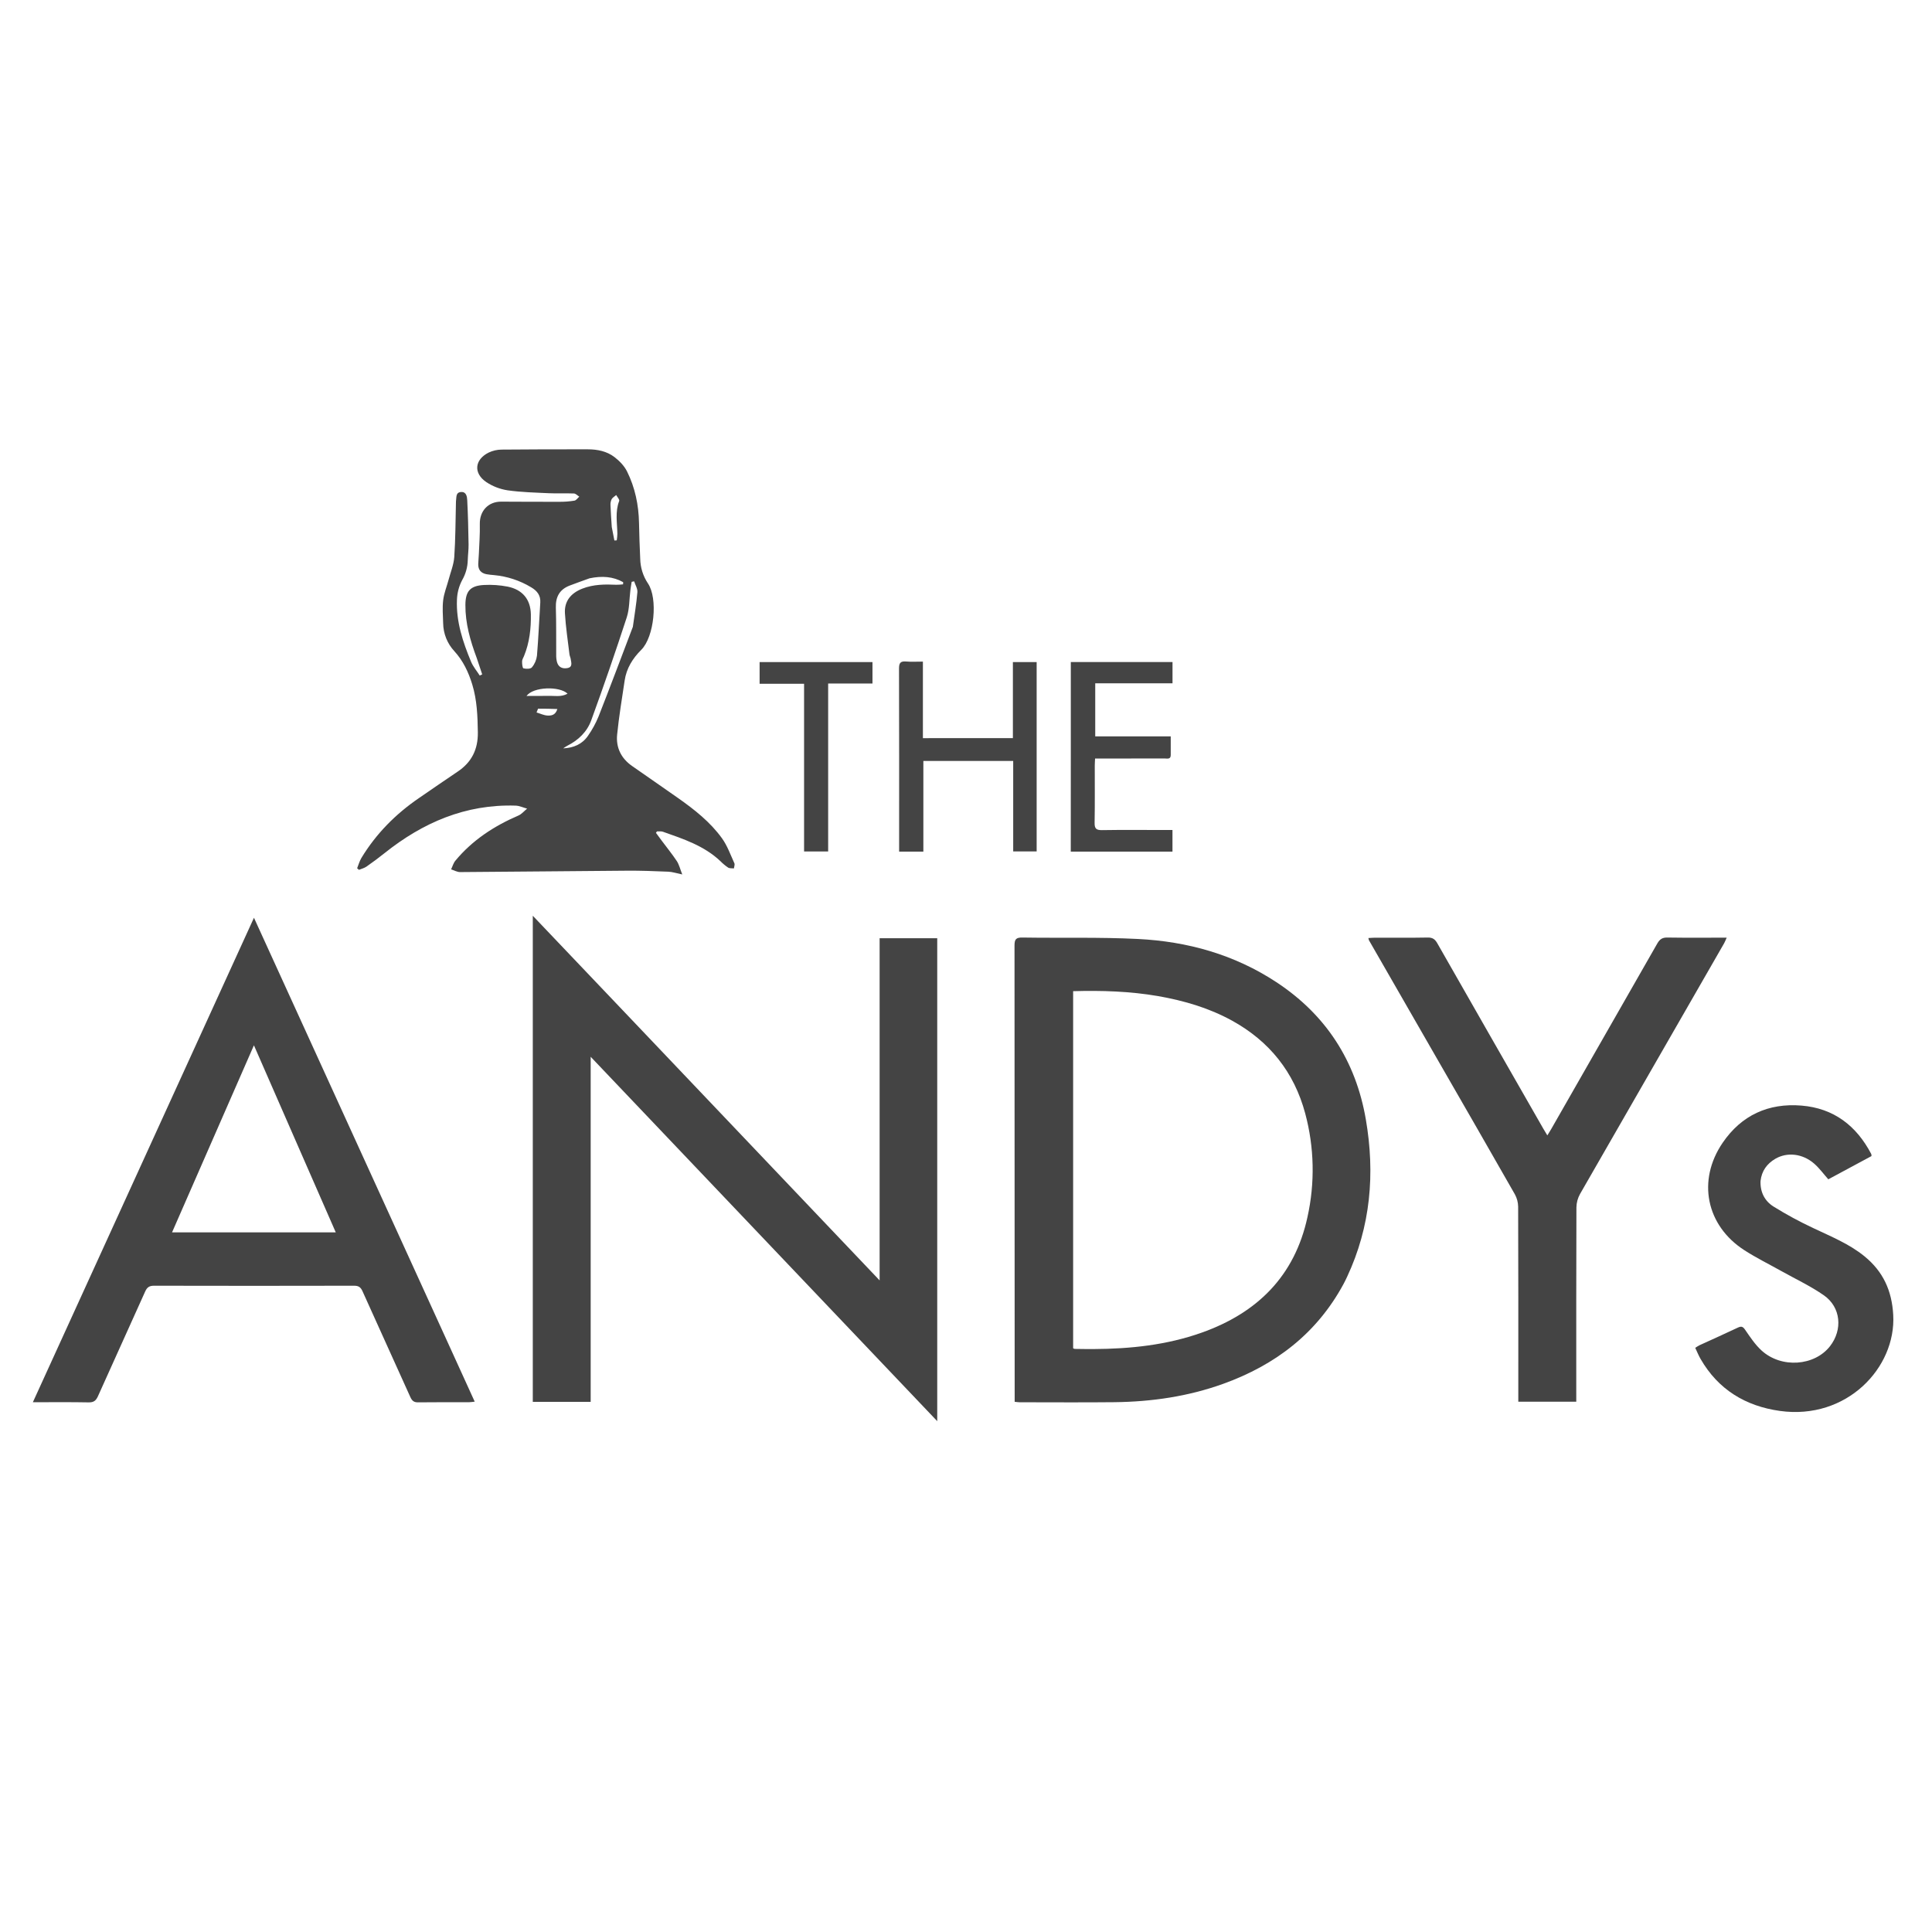
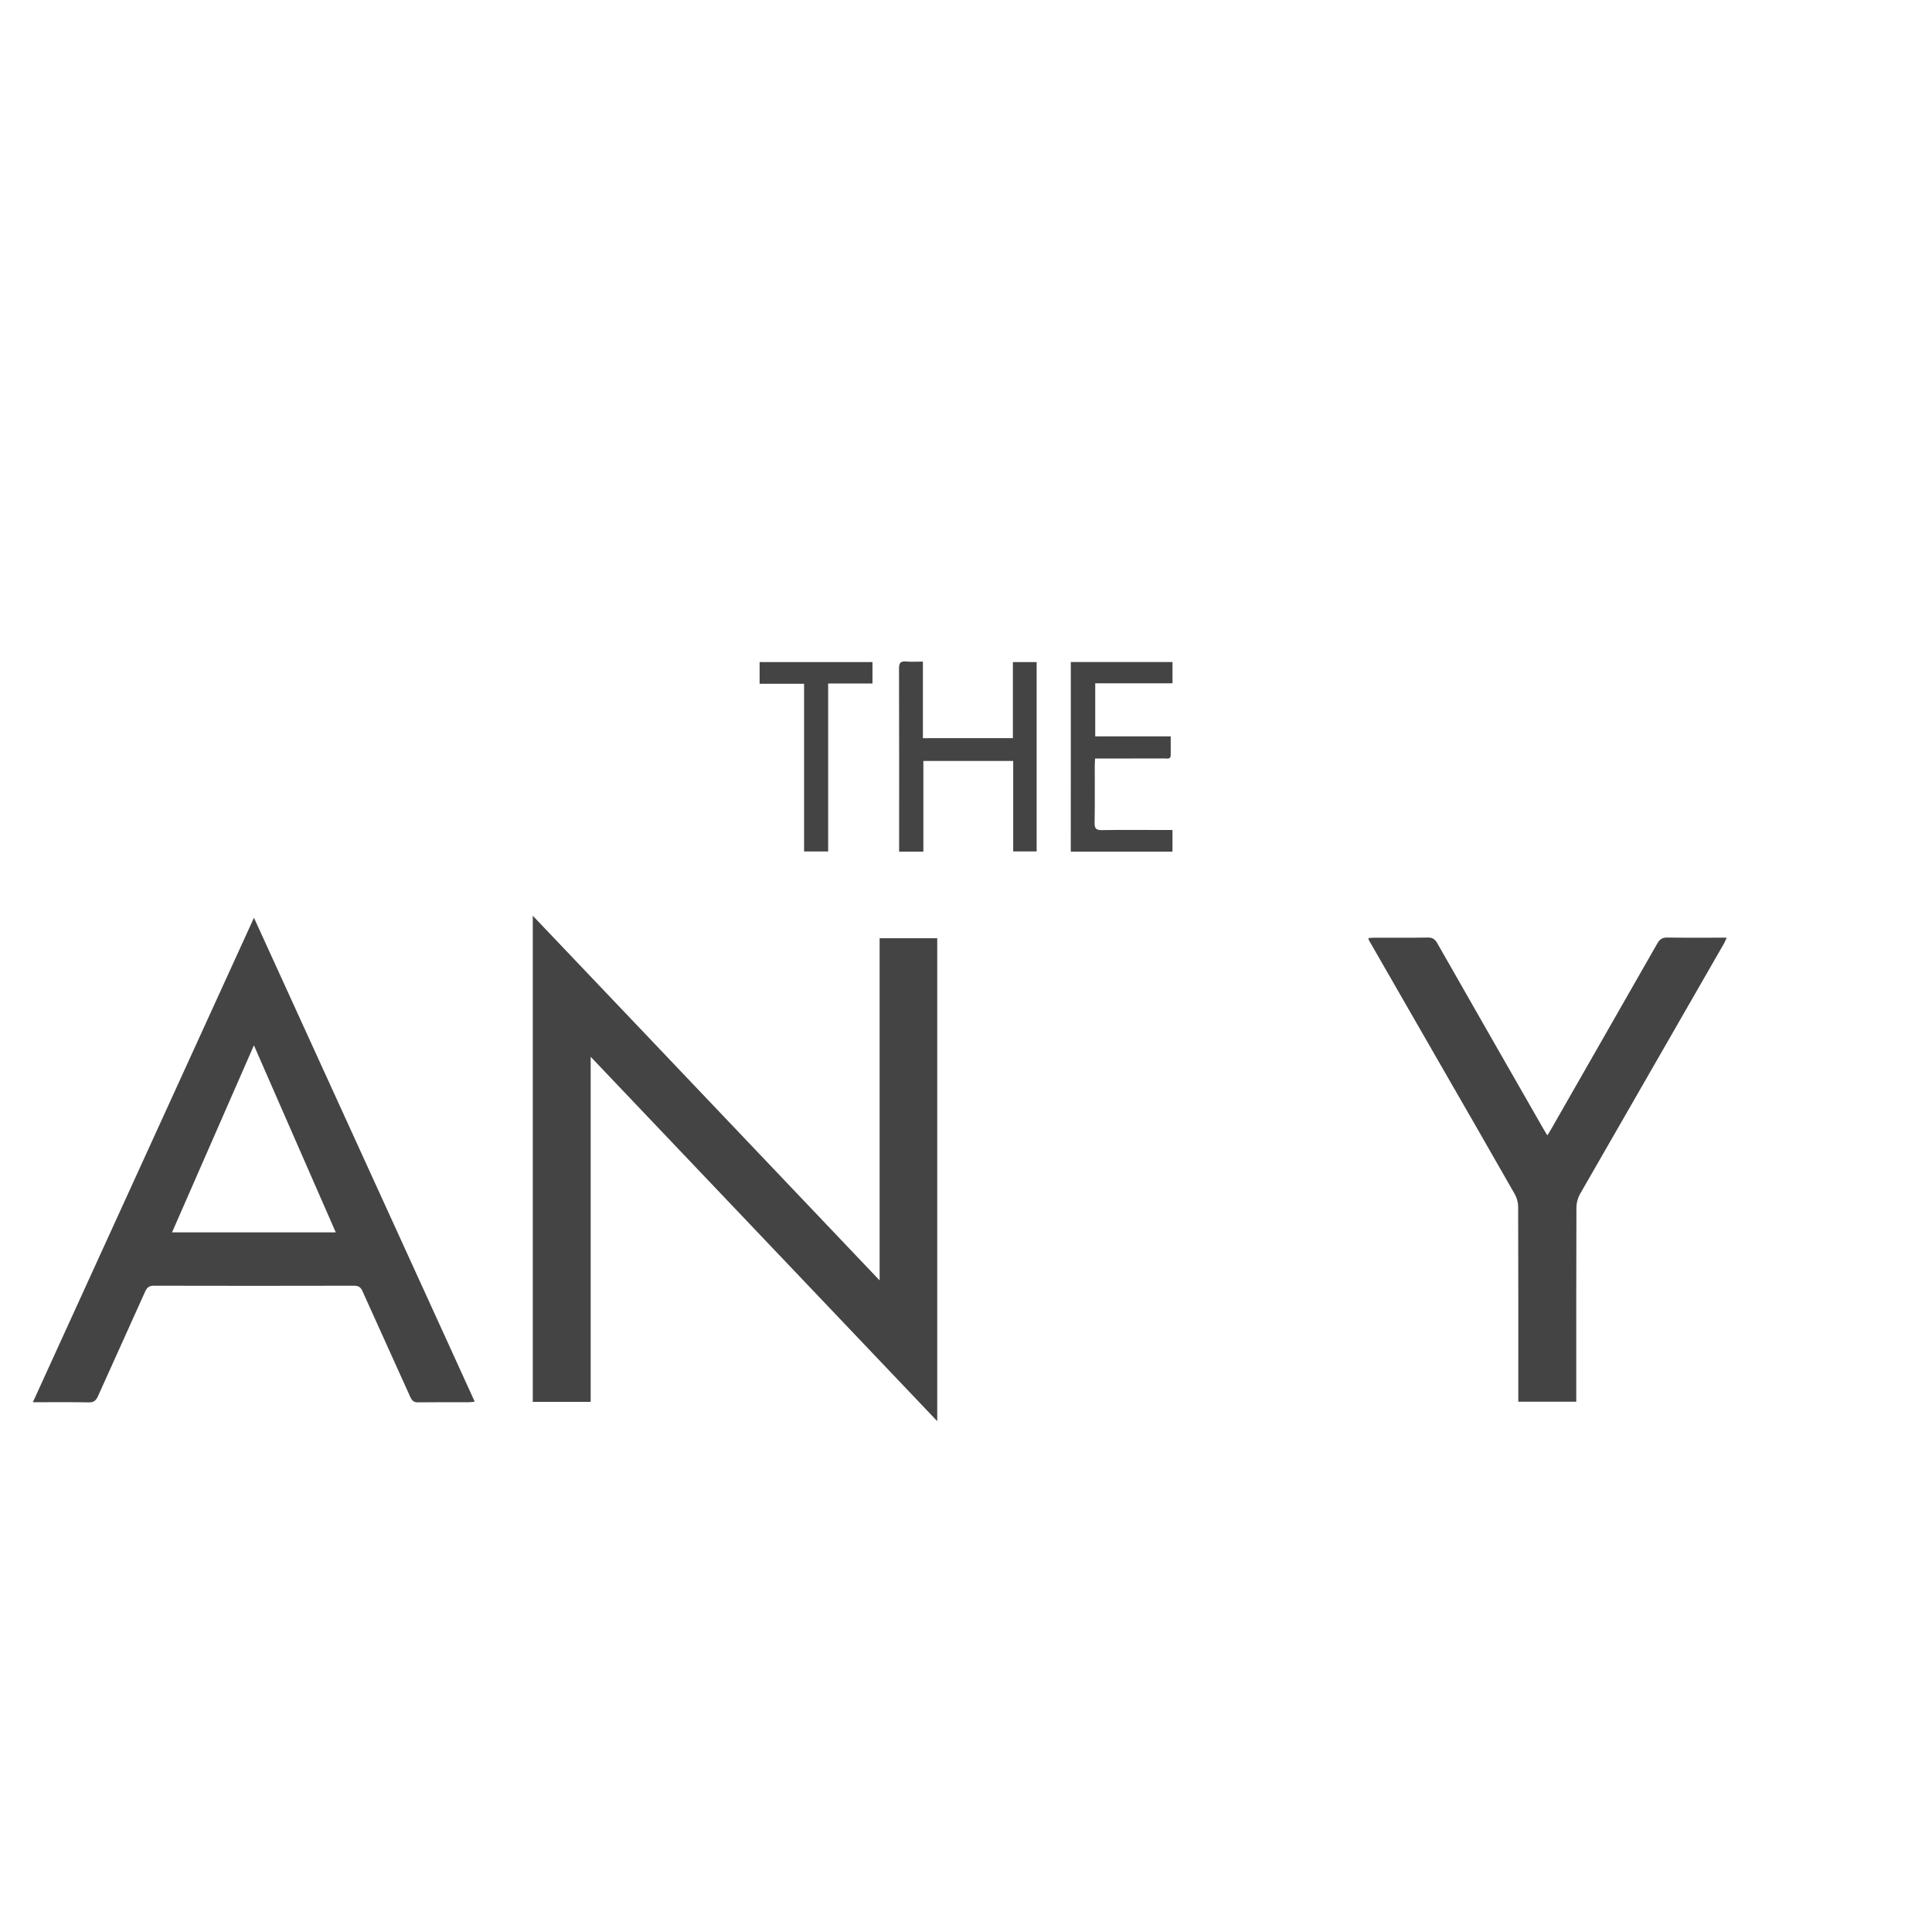
<svg xmlns="http://www.w3.org/2000/svg" version="1.1" id="Layer_1" x="0px" y="0px" viewBox="0 0 500 500" style="enable-background:new 0 0 500 500;" xml:space="preserve">
  <style type="text/css">
	.st0{fill:#444444;}
</style>
  <g id="andy" transform="translate(-179.035 -100.195)">
    <path id="Path_21457" class="st0" d="M343.48,365.1c21.01,22.1,41.94,44.11,63.2,66.46v-88.55h14.91v124.98l-89.69-94.3v89.3   h-14.98V337.19C325.92,346.65,334.66,355.83,343.48,365.1z" />
-     <path id="Path_21458" class="st0" d="M302.4,270.45c-1.68-4.5-2.95-8.96-2.92-13.69c0.02-3.56,1.23-4.98,4.8-5.17   c2.05-0.11,4.1,0.03,6.12,0.42c3.83,0.77,5.95,3.28,6.02,7.17c0.06,3.69-0.35,7.35-1.78,10.82c-0.19,0.45-0.49,0.91-0.49,1.36   c-0.01,0.63,0.09,1.73,0.36,1.8c0.68,0.18,1.82,0.18,2.18-0.25c0.72-0.86,1.17-1.91,1.31-3.02c0.38-4.58,0.57-9.18,0.86-13.77   c0.12-1.89-0.88-3.06-2.36-3.93c-2.93-1.77-6.22-2.85-9.63-3.16c-0.65-0.06-1.3-0.11-1.93-0.23c-1.43-0.27-2.17-1.15-2.14-2.61   c0.02-0.86,0.13-1.73,0.16-2.59c0.1-2.59,0.31-5.18,0.25-7.76c-0.08-3.38,2.15-5.83,5.52-5.82c5.03,0.02,10.07,0.05,15.1,0.04   c1.3,0.01,2.59-0.09,3.87-0.3c0.46-0.08,0.84-0.67,1.25-1.03c-0.46-0.29-0.91-0.8-1.38-0.82c-2.16-0.09-4.33,0.03-6.49-0.07   c-3.56-0.17-7.15-0.25-10.67-0.75c-1.97-0.3-3.85-1.02-5.51-2.12c-3.39-2.29-3.07-5.81,0.58-7.64c1.07-0.51,2.24-0.78,3.43-0.78   c7.42-0.08,14.83-0.07,22.25-0.07c2.49,0,4.92,0.49,6.9,2.01c1.29,0.99,2.54,2.28,3.25,3.71c2.07,4.17,3.01,8.66,3.1,13.33   c0.06,3.08,0.17,6.17,0.31,9.25c0.04,2.28,0.73,4.5,2,6.4c2.64,3.9,1.62,13.85-1.71,17.17c-2.26,2.25-3.85,4.81-4.32,7.99   c-0.69,4.64-1.47,9.28-1.94,13.95c-0.34,3.35,1.02,6.15,3.83,8.12c3.99,2.79,8,5.55,11.98,8.35c4.22,2.97,8.28,6.17,11.32,10.38   c1.39,1.93,2.21,4.28,3.21,6.47c0.16,0.35-0.07,0.88-0.12,1.33c-0.5-0.06-1.1,0.03-1.49-0.21c-0.72-0.48-1.39-1.04-1.99-1.65   c-4.22-4.01-9.59-5.76-14.89-7.63c-0.46-0.16-1.01-0.07-1.53-0.1l-0.28,0.38c0.48,0.66,0.96,1.31,1.45,1.97   c1.32,1.78,2.73,3.5,3.95,5.34c0.59,0.89,0.84,2.01,1.41,3.46c-1.55-0.32-2.57-0.67-3.6-0.71c-3.57-0.15-7.14-0.29-10.71-0.26   c-14.4,0.1-28.79,0.27-43.19,0.36c-0.77,0-1.55-0.46-2.32-0.71c0.36-0.74,0.58-1.6,1.09-2.22c4.41-5.33,10.03-8.99,16.34-11.71   c0.84-0.36,1.49-1.18,2.24-1.78c-1-0.27-1.99-0.75-3-0.78c-12.92-0.4-23.98,4.38-33.89,12.29c-1.52,1.21-3.08,2.38-4.68,3.49   c-0.57,0.4-1.3,0.57-1.95,0.84l-0.47-0.41c0.36-0.9,0.62-1.86,1.11-2.68c3.8-6.25,8.82-11.33,14.84-15.45   c3.35-2.29,6.68-4.62,10.05-6.87c3.65-2.43,5.3-5.79,5.24-10.17c-0.06-4.18-0.21-8.34-1.44-12.37c-0.97-3.19-2.37-6.16-4.65-8.65   c-1.83-1.97-2.85-4.54-2.89-7.23c-0.06-2-0.23-4.02,0.01-5.99c0.22-1.79,0.93-3.51,1.4-5.26c0.52-1.96,1.33-3.91,1.47-5.9   c0.32-4.69,0.31-9.41,0.43-14.11c0-0.11,0-0.22,0.01-0.32c0.17-0.95-0.14-2.29,1.34-2.37c1.35-0.08,1.52,1.21,1.57,2.08   c0.2,3.82,0.29,7.66,0.35,11.49c0.02,1.35-0.17,2.7-0.21,4.05c-0.04,1.83-0.55,3.63-1.47,5.22c-0.82,1.56-1.27,3.29-1.33,5.06   c-0.23,5.63,1.52,10.89,3.65,16.01c0.54,1.29,1.49,2.4,2.25,3.59l0.64-0.3C303.36,273.33,302.9,271.95,302.4,270.45 M331.61,249.86   c-1.72,0.63-3.46,1.23-5.17,1.89c-2.6,1.01-3.64,2.94-3.55,5.72c0.13,4.05,0.06,8.11,0.09,12.16c-0.02,0.65,0.05,1.3,0.21,1.93   c0.38,1.32,1.41,1.76,2.66,1.54c1.46-0.26,1.02-1.4,0.89-2.33c-0.06-0.42-0.28-0.83-0.33-1.25c-0.42-3.53-0.96-7.05-1.17-10.59   c-0.19-3.19,1.57-5.25,4.51-6.4c2.85-1.11,5.81-1.14,8.79-1c0.59,0,1.17-0.04,1.75-0.11c0.01-0.18,0.01-0.37,0.02-0.56   C337.69,249.39,334.85,249.19,331.61,249.86 M342.82,262.41c0.41-2.98,0.92-5.96,1.17-8.95c0.08-0.91-0.54-1.88-0.84-2.82   l-0.64,0.13c-0.11,0.72-0.24,1.43-0.33,2.15c-0.3,2.35-0.22,4.83-0.94,7.04c-2.91,8.93-5.97,17.81-9.19,26.64   c-1.08,2.98-3.32,5.15-6.19,6.59c-0.37,0.21-0.72,0.43-1.07,0.68c2.7-0.11,4.94-1.09,6.42-3.26c1.09-1.55,2-3.22,2.72-4.97   C336.93,278.01,339.82,270.32,342.82,262.41 M337.36,236.59l0.68,3.49l0.61-0.05c0.09-0.55,0.14-1.11,0.16-1.67   c-0.04-2.84-0.62-5.7,0.47-8.51c0.14-0.36-0.49-1.02-0.77-1.54c-0.41,0.36-0.94,0.64-1.19,1.09c-0.23,0.49-0.33,1.03-0.29,1.57   C337.09,232.75,337.23,234.52,337.36,236.59 M320.85,280.29c1.66-0.07,3.4,0.37,5.07-0.57c-2.08-2-8.89-1.82-10.62,0.59   C317.04,280.31,318.78,280.31,320.85,280.29 M318.29,283.6l-0.4,0.98c0.95,0.28,1.89,0.75,2.85,0.8c0.93,0.04,2.05-0.06,2.54-1.69   C321.59,283.63,320.07,283.59,318.29,283.6L318.29,283.6z" />
-     <path id="Path_21459" class="st0" d="M526.73,432.51c-6.95,12.84-17.67,20.95-31.08,25.8c-9.11,3.29-18.56,4.66-28.2,4.77   c-8.17,0.09-16.35,0.02-24.52,0.02c-0.37,0-0.73-0.06-1.3-0.12v-1.81c0-38.76-0.01-77.51-0.04-116.27c0-1.63,0.39-2.1,2.06-2.07   c9.96,0.16,19.93-0.13,29.87,0.37c12.84,0.64,24.98,4.03,35.84,11.18c12.86,8.46,20.55,20.41,23.15,35.51   c2.42,14.03,1.25,27.72-4.86,40.77C527.39,431.25,527.08,431.83,526.73,432.51 M478.73,357.98c-7.27-1.25-14.59-1.48-21.97-1.27   v92.42c0.13,0.07,0.28,0.13,0.43,0.16c1.62,0.02,3.25,0.05,4.87,0.04c9.52-0.05,18.91-1.03,27.95-4.24   c14.4-5.11,24.08-14.64,27.39-29.89c1.98-8.87,1.78-18.08-0.58-26.86c-2.87-10.69-9.26-18.68-18.96-24.02   C491.95,361.08,485.6,359.19,478.73,357.98L478.73,357.98z" />
    <path id="Path_21460" class="st0" d="M294.14,445.93c2.58,5.67,5.12,11.24,7.75,17.01c-0.6,0.06-1.04,0.15-1.49,0.15   c-4.39,0.01-8.77-0.03-13.15,0.03c-1.12,0.02-1.59-0.42-2.03-1.39c-4.1-9.13-8.27-18.23-12.37-27.37   c-0.47-1.04-1.01-1.42-2.16-1.42c-17.27,0.04-34.53,0.04-51.8,0c-1.22,0-1.8,0.41-2.29,1.51c-4.04,9.04-8.17,18.04-12.21,27.08   c-0.51,1.13-1.07,1.62-2.39,1.6c-4.7-0.09-9.4-0.04-14.46-0.04l57.22-125.38C261.31,374,277.7,409.91,294.14,445.93 M256.73,398.11   l-11.98-27.39l-21.19,48.41h42.37C262.85,412.08,259.84,405.21,256.73,398.11z" />
    <path id="Path_21461" class="st0" d="M550.75,373.86c-5.86-10.19-11.66-20.27-17.45-30.36c-0.06-0.18-0.1-0.36-0.13-0.54   c0.59-0.03,1.15-0.09,1.71-0.09c4.55-0.01,9.09,0.05,13.64-0.04c1.29-0.03,1.91,0.46,2.51,1.52c9.11,15.98,18.24,31.95,27.39,47.91   c0.29,0.51,0.61,1.02,1.06,1.77c0.42-0.68,0.76-1.19,1.06-1.73c9.14-15.96,18.27-31.93,27.39-47.91c0.64-1.13,1.32-1.59,2.65-1.56   c5.02,0.08,10.05,0.03,15.32,0.03c-0.28,0.62-0.44,1.06-0.66,1.45c-12.44,21.62-24.86,43.25-37.29,64.88   c-0.6,1.07-0.92,2.26-0.94,3.48c-0.06,16.08-0.04,32.15-0.04,48.23v2.06h-15v-2.1c0-16.13,0.02-32.26-0.04-48.39   c-0.02-1.12-0.31-2.21-0.85-3.19C564.37,397.49,557.58,385.73,550.75,373.86z" />
-     <path id="Path_21462" class="st0" d="M634.66,405.83c-0.12,2.94,1.13,5.22,3.36,6.62c3.3,2.05,6.72,3.9,10.24,5.55   c4.59,2.19,9.33,4.08,13.32,7.34c4.79,3.92,7.07,8.83,7.42,15.16c0.77,13.63-12.04,27.26-29.34,24.84   c-8.9-1.25-15.96-5.53-20.53-13.47c-0.51-0.88-0.89-1.84-1.37-2.86c0.37-0.25,0.75-0.48,1.15-0.69c3.29-1.51,6.61-2.98,9.88-4.54   c0.95-0.45,1.33-0.25,1.91,0.6c1.28,1.86,2.56,3.8,4.21,5.31c5.11,4.68,13.71,4.06,17.73-1.1c3.33-4.28,2.82-10.09-1.59-13.17   c-3.44-2.4-7.3-4.2-10.98-6.26c-3.21-1.8-6.52-3.43-9.61-5.42c-9.88-6.37-12.26-18.05-5.6-27.8c4.87-7.13,11.84-10.32,20.39-9.62   c8.36,0.68,14.24,5.22,18.07,12.55c0.04,0.17,0.06,0.35,0.05,0.52l-11.17,6.01c-1.28-1.44-2.33-2.9-3.65-4.05   c-3.01-2.63-7.01-3.06-10.1-1.24C636.33,401.38,634.97,403.18,634.66,405.83z" />
    <path id="Path_21463" class="st0" d="M431.13,291.22h10.04v-19.68h6.15v49h-6.07v-23.41H418v23.47h-6.27v-1.62   c0-15.26,0.02-30.51-0.03-45.77c0-1.42,0.36-1.94,1.81-1.82c1.39,0.12,2.79,0.03,4.37,0.03v19.81L431.13,291.22z" />
    <path id="Path_21464" class="st0" d="M456.16,294.35v-22.82h26.32v5.5h-20v13.74h19.54c0,1.74,0.01,3.3,0,4.85   c-0.01,1.15-0.9,0.87-1.55,0.87c-5.36,0.02-10.71,0.01-16.07,0.01h-1.96c-0.03,0.69-0.08,1.26-0.08,1.83   c-0.01,4.92,0.05,9.85-0.04,14.77c-0.03,1.47,0.36,1.95,1.88,1.93c5.46-0.09,10.93-0.03,16.39-0.03h1.88v5.6h-26.32L456.16,294.35z   " />
    <path id="Path_21465" class="st0" d="M387.13,312.22c0-11.73,0-23.3,0-35.07h-11.51v-5.61h29.21v5.55h-11.47v43.47h-6.23V312.22z" />
  </g>
</svg>